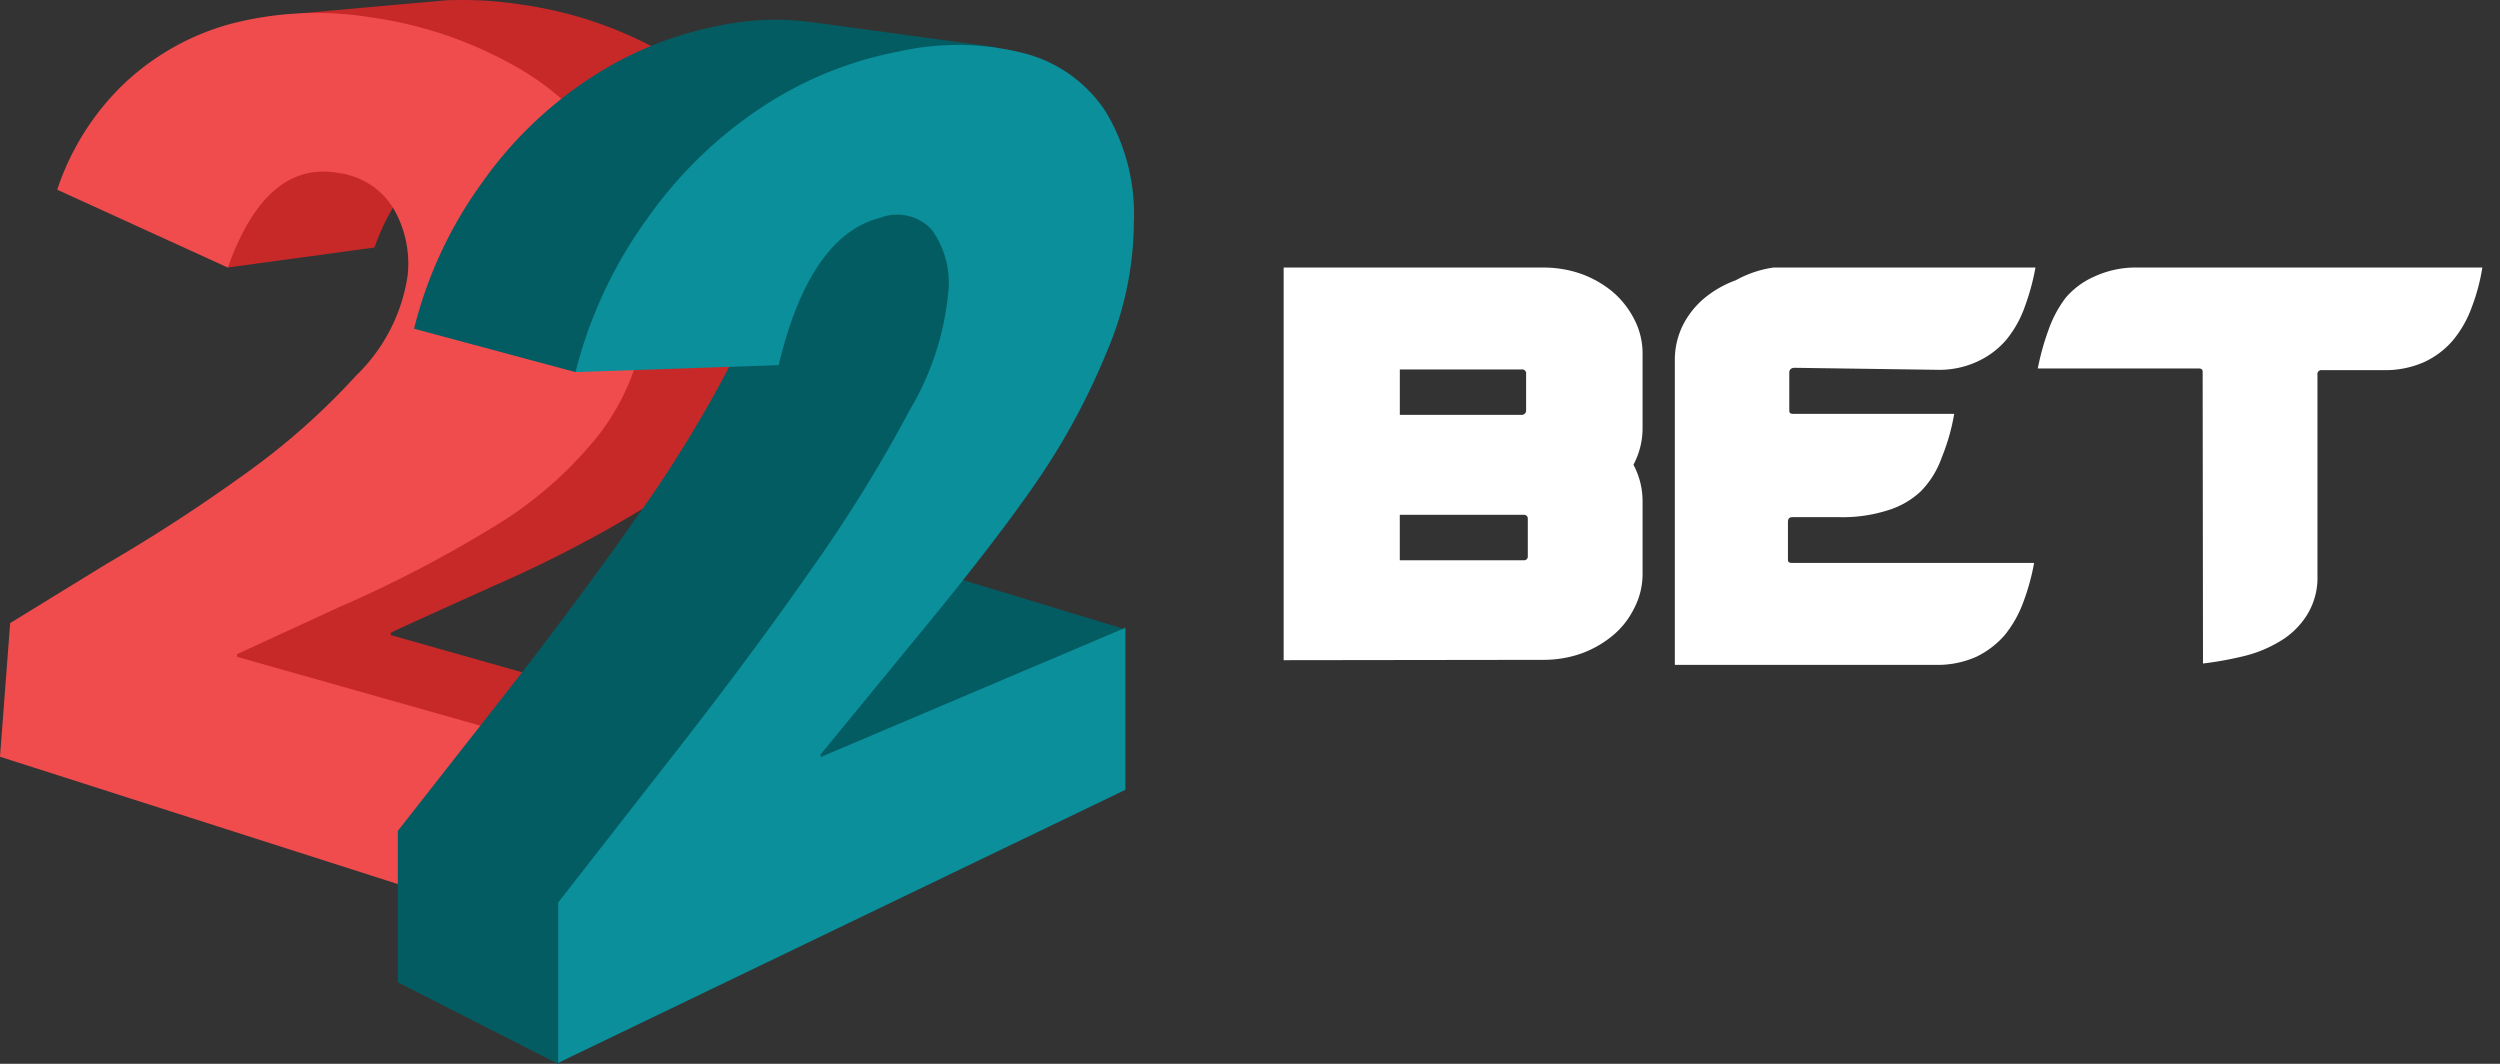
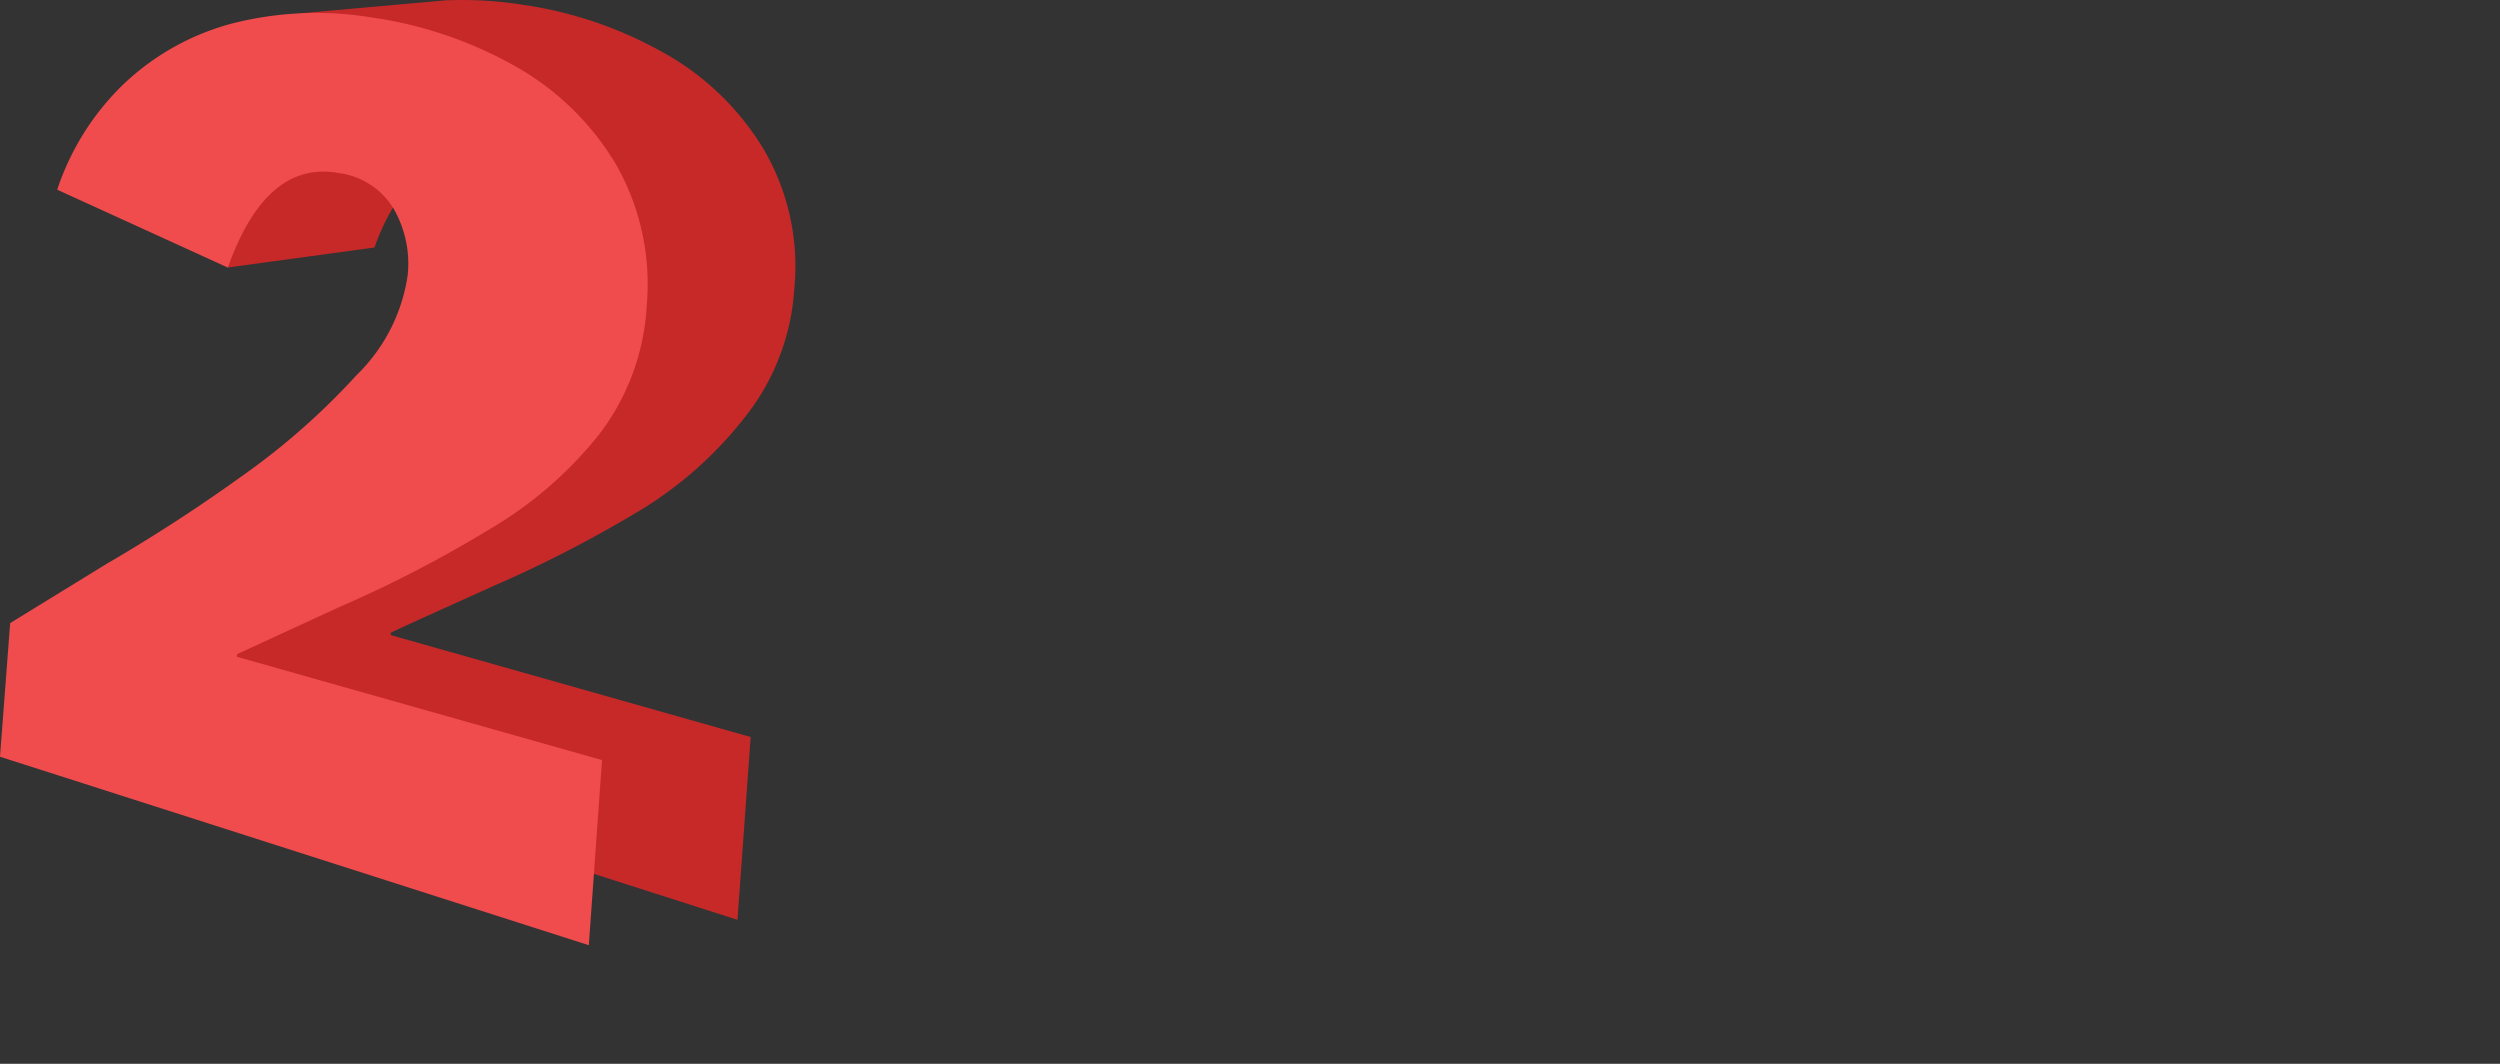
<svg xmlns="http://www.w3.org/2000/svg" width="141" height="60" fill="none">
  <rect width="100%" height="100%" fill="#333333" stroke="none" />
-   <path d="M72.398 37.234V15.09h14.724c.703.005 1.4.127 2.062.358.64.231 1.234.569 1.758.999.505.431.92.956 1.222 1.545.323.617.487 1.303.477 1.998v4.146a4.355 4.355 0 0 1-.515 2.073c.34.639.518 1.35.515 2.073v4.033c.01.695-.154 1.38-.478 1.998a4.638 4.638 0 0 1-1.221 1.545 5.963 5.963 0 0 1-1.758 1 6.415 6.415 0 0 1-2.062.357l-14.724.019Zm13.368-16.396H78.95V23.4h6.856a.252.252 0 0 0 .253-.16.245.245 0 0 0 .014-.104v-2.035a.22.22 0 0 0-.007-.109.23.23 0 0 0-.26-.155h-.039Zm.172 8.198h-6.99v2.563h6.99a.212.212 0 0 0 .218-.136.204.204 0 0 0 .012-.09v-2.11a.204.204 0 0 0-.012-.09.208.208 0 0 0-.218-.136ZM100.916 21.008v2.091c0 .17 0 .245.268.245h9.032c-.142.847-.38 1.674-.706 2.47a5.153 5.153 0 0 1-1.165 1.884 4.693 4.693 0 0 1-1.91 1.093 8.279 8.279 0 0 1-2.635.377h-2.712c-.172 0-.248.094-.248.264v2.073c0 .17 0 .245.267.245h13.616c-.132.738-.33 1.464-.592 2.167a6.538 6.538 0 0 1-1.05 1.885 5.033 5.033 0 0 1-1.623 1.244 5.397 5.397 0 0 1-2.331.452H94.461v-17.15a4.412 4.412 0 0 1 .459-2.017 4.833 4.833 0 0 1 1.221-1.526 5.963 5.963 0 0 1 1.758-.999 6.183 6.183 0 0 1 2.119-.716H114.8a13.044 13.044 0 0 1-.593 2.186 6.165 6.165 0 0 1-1.05 1.885c-.444.52-.998.938-1.623 1.225a5.121 5.121 0 0 1-2.33.47l-7.983-.112c-.21 0-.305.113-.305.264ZM124.23 21.045c0-.17 0-.264-.249-.264h-9.051c.146-.743.35-1.474.61-2.186a6.614 6.614 0 0 1 .955-1.79 4.495 4.495 0 0 1 1.624-1.206 5.537 5.537 0 0 1 2.425-.51h19.46a11.05 11.05 0 0 1-.592 2.225 6.22 6.22 0 0 1-1.07 1.884c-.445.52-.999.937-1.623 1.225a5.429 5.429 0 0 1-2.311.453h-3.437a.23.23 0 0 0-.261.155.2.2 0 0 0-.006.108v11.308a3.973 3.973 0 0 1-.593 2.243 4.477 4.477 0 0 1-1.508 1.47 7.187 7.187 0 0 1-2.062.848c-.755.183-1.521.322-2.292.414l-.019-16.377Z" fill="#fff" />
  <path fill-rule="evenodd" clip-rule="evenodd" d="M27.785 33.069a69.786 69.786 0 0 0 8.613-4.467 21.948 21.948 0 0 0 5.73-5.22 12.957 12.957 0 0 0 2.673-7.124 13.05 13.05 0 0 0-1.72-7.821 15.186 15.186 0 0 0-5.728-5.503A22.717 22.717 0 0 0 29.408.258a21.65 21.65 0 0 0-4.067-.245h-.134l-8.23.735-4.412 6.012v1.432c-.257.539-.48 1.092-.668 1.658l.744.34.191 4.9 8.288-1.131c1.414-3.977 3.82-5.654 6.532-5.108a4.2 4.2 0 0 1 1.745.6c.529.326.976.765 1.31 1.285a6.264 6.264 0 0 1 .802 3.77 9.978 9.978 0 0 1-2.864 5.653 40.287 40.287 0 0 1-6.36 5.654 102.426 102.426 0 0 1-7.524 4.9L9.3 33.935l-.572 7.426 32.865 10.516.745-10.309-20.3-5.748v-.132c.44-.226 2.33-1.074 5.748-2.62Z" fill="#C72929" />
  <path d="m33.21 53.31.744-10.441-20.586-5.824v-.15l5.729-2.639a69.895 69.895 0 0 0 8.708-4.523 22.271 22.271 0 0 0 5.977-5.22 13.086 13.086 0 0 0 2.693-7.294 13.59 13.59 0 0 0-1.738-7.953 15.354 15.354 0 0 0-5.729-5.56A23.122 23.122 0 0 0 20.892.975a19.21 19.21 0 0 0-7.906.377 14.178 14.178 0 0 0-6.054 3.43 14.69 14.69 0 0 0-3.705 5.917l9.625 4.392c1.432-4.033 3.514-5.824 6.245-5.334a4.294 4.294 0 0 1 1.778.65c.535.346.985.807 1.316 1.348a6.207 6.207 0 0 1 .802 3.77 9.848 9.848 0 0 1-2.903 5.653 39.523 39.523 0 0 1-6.417 5.654 94.194 94.194 0 0 1-7.638 4.956L.573 35.142 0 42.68l33.21 10.63Z" fill="#F04C4D" />
-   <path fill-rule="evenodd" clip-rule="evenodd" d="m52.63 32.202 5.194-16.735-2.559-6.52-2.253.338a10.773 10.773 0 0 0-.802-3.505l4.03-3.11L45.83 1.257a15.204 15.204 0 0 0-5.251.188 20.18 20.18 0 0 0-7.295 2.96 22.643 22.643 0 0 0-6.111 5.917 23.79 23.79 0 0 0-3.82 8.217l9.11 2.45 10.694-8.217c.07.436.108.877.114 1.32a14.768 14.768 0 0 1-2.062 6.444 73.302 73.302 0 0 1-5.367 8.726 240.561 240.561 0 0 1-7.333 9.857l-6.073 7.745v8.538L31.47 60l32.007-24.5-10.847-3.298Z" fill="#045C63" />
-   <path d="M63.472 44.546v-9.14l-17.188 7.293v-.15l5.271-6.427c2.96-3.581 5.271-6.559 6.952-9.009a38.981 38.981 0 0 0 3.934-7.312 18.763 18.763 0 0 0 1.508-7.237 11.19 11.19 0 0 0-1.604-6.294 7.825 7.825 0 0 0-4.564-3.26 15.146 15.146 0 0 0-7.047-.114A21.162 21.162 0 0 0 43 6.025a24.219 24.219 0 0 0-6.474 6.275 25.329 25.329 0 0 0-4.068 8.688l11.459-.395c1.164-4.9 3.112-7.652 5.729-8.312a2.65 2.65 0 0 1 1.572-.106c.523.124.994.405 1.35.804a5.114 5.114 0 0 1 .935 3.298 15.946 15.946 0 0 1-2.177 6.822 82.99 82.99 0 0 1-5.729 9.235c-2.368 3.392-4.965 6.86-7.772 10.44l-6.34 8.123v9.046l31.987-15.397Z" fill="#0A8F9B" />
</svg>